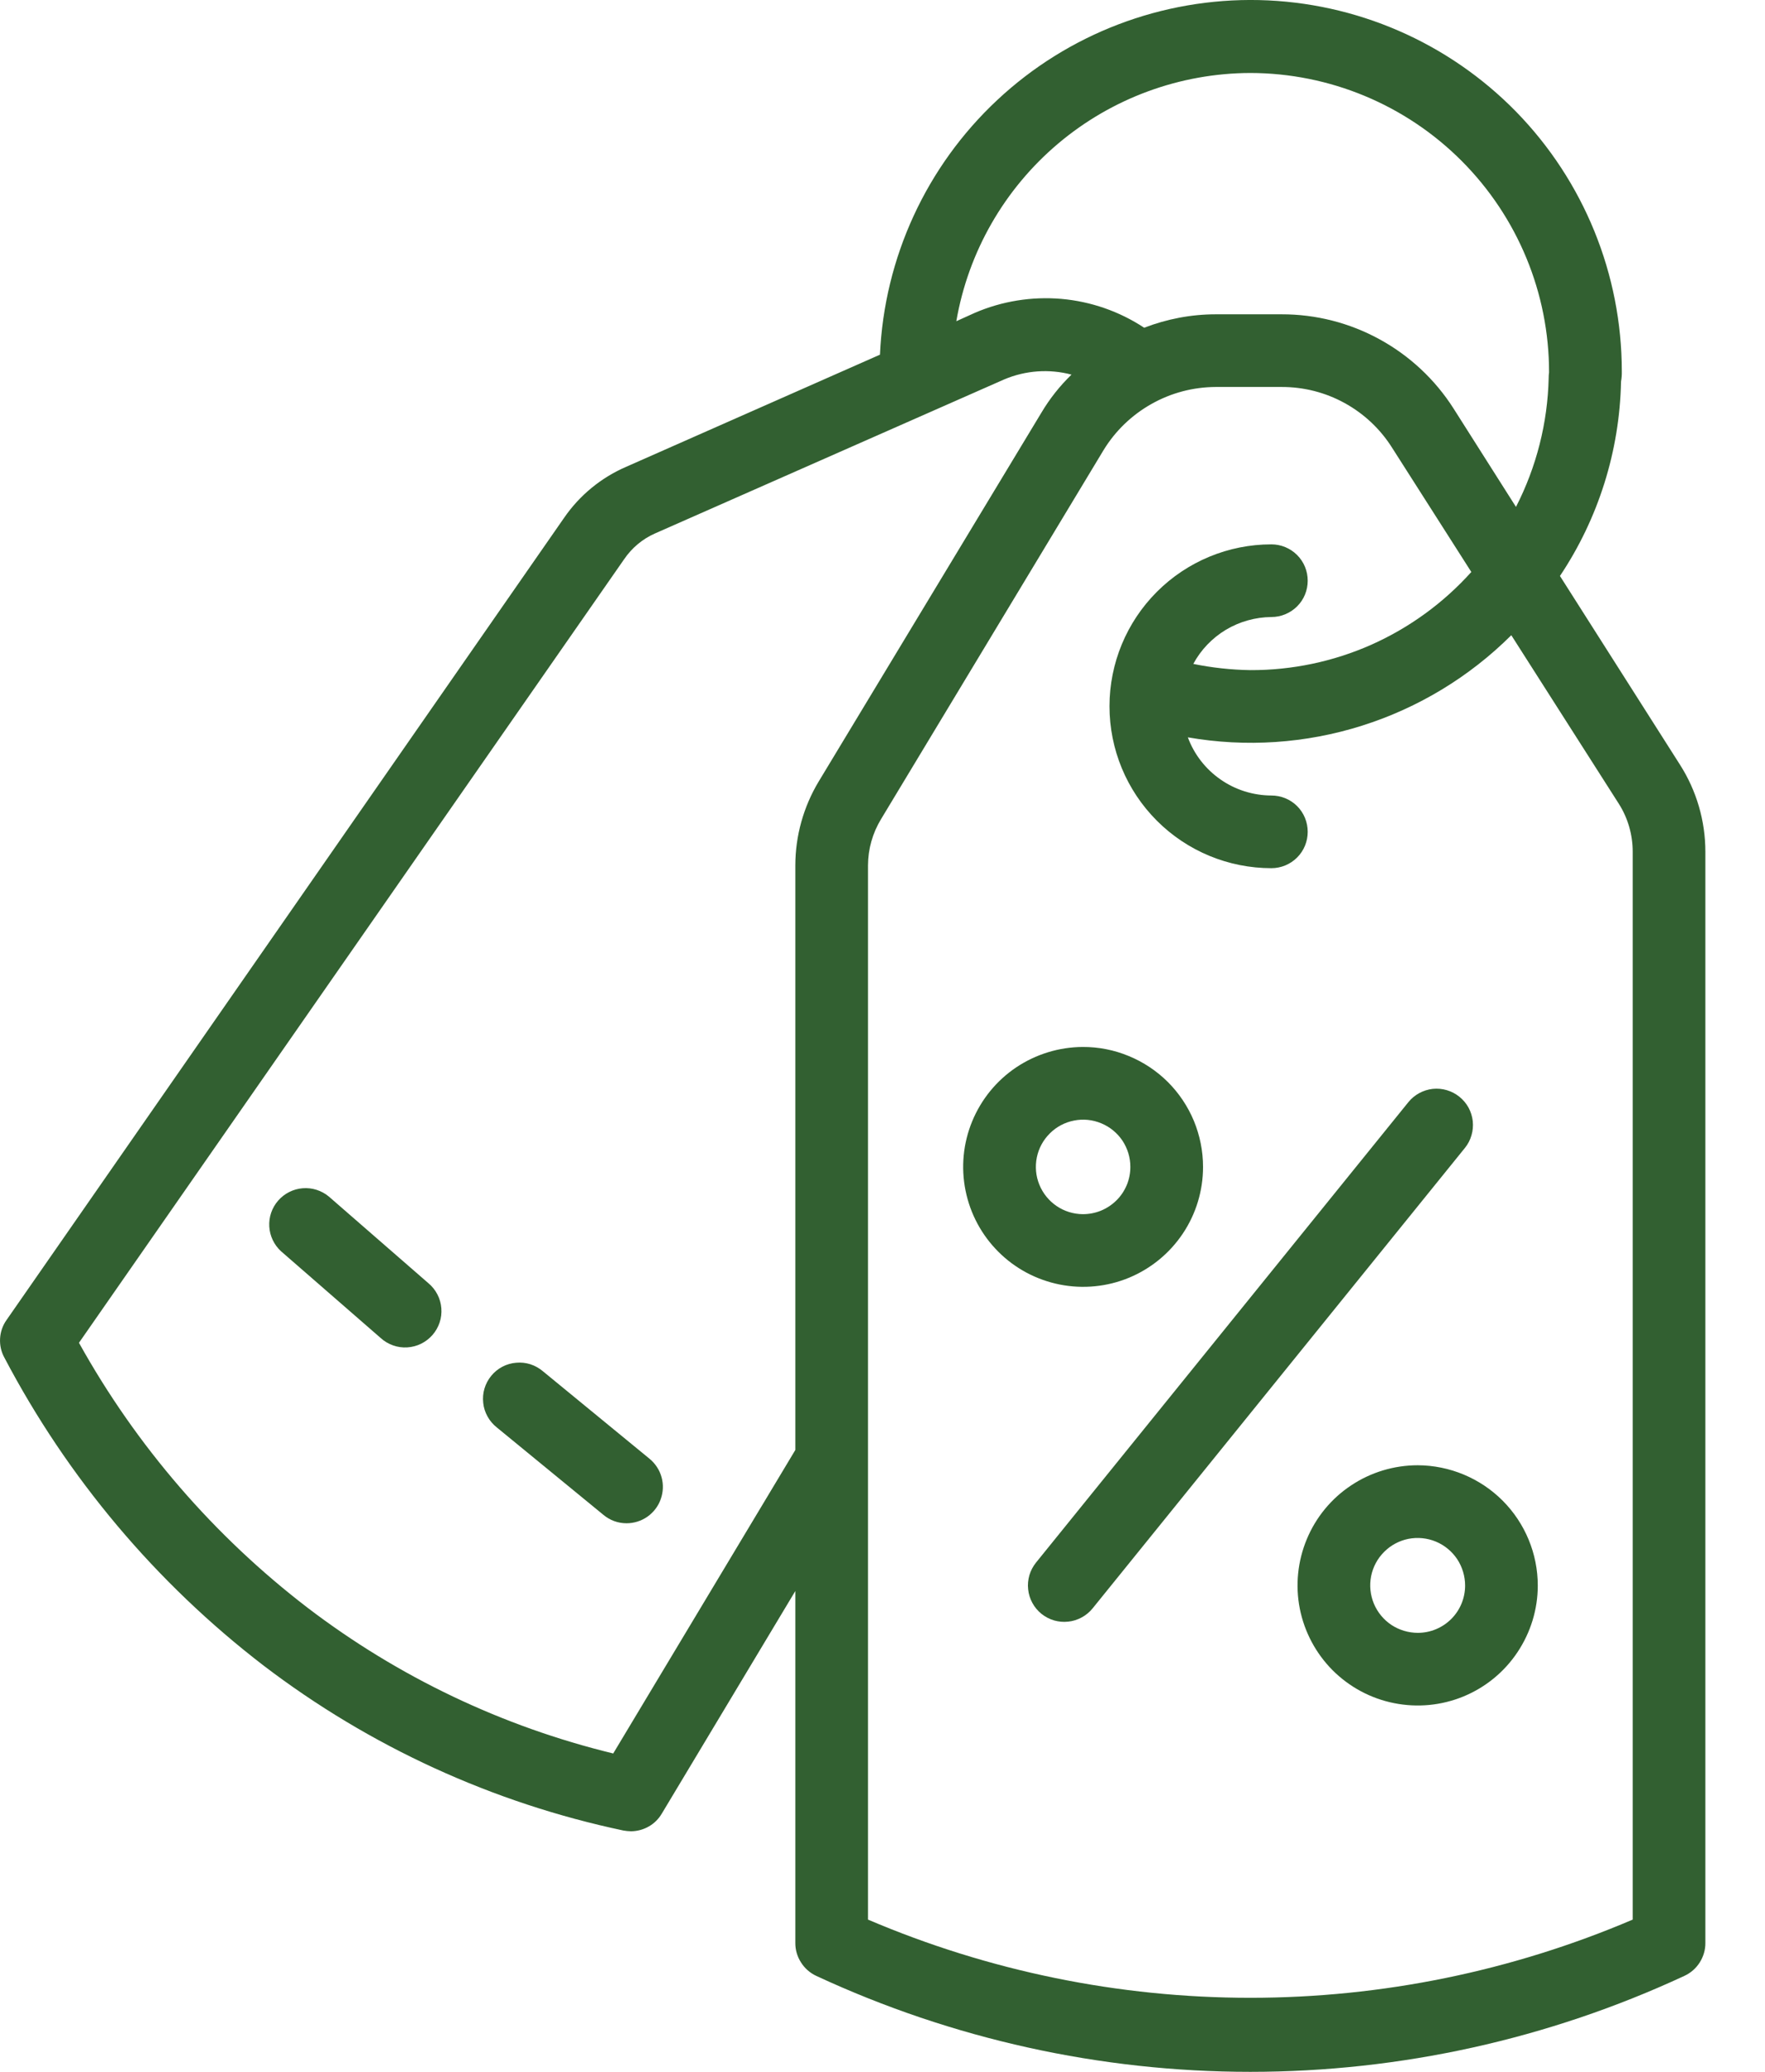
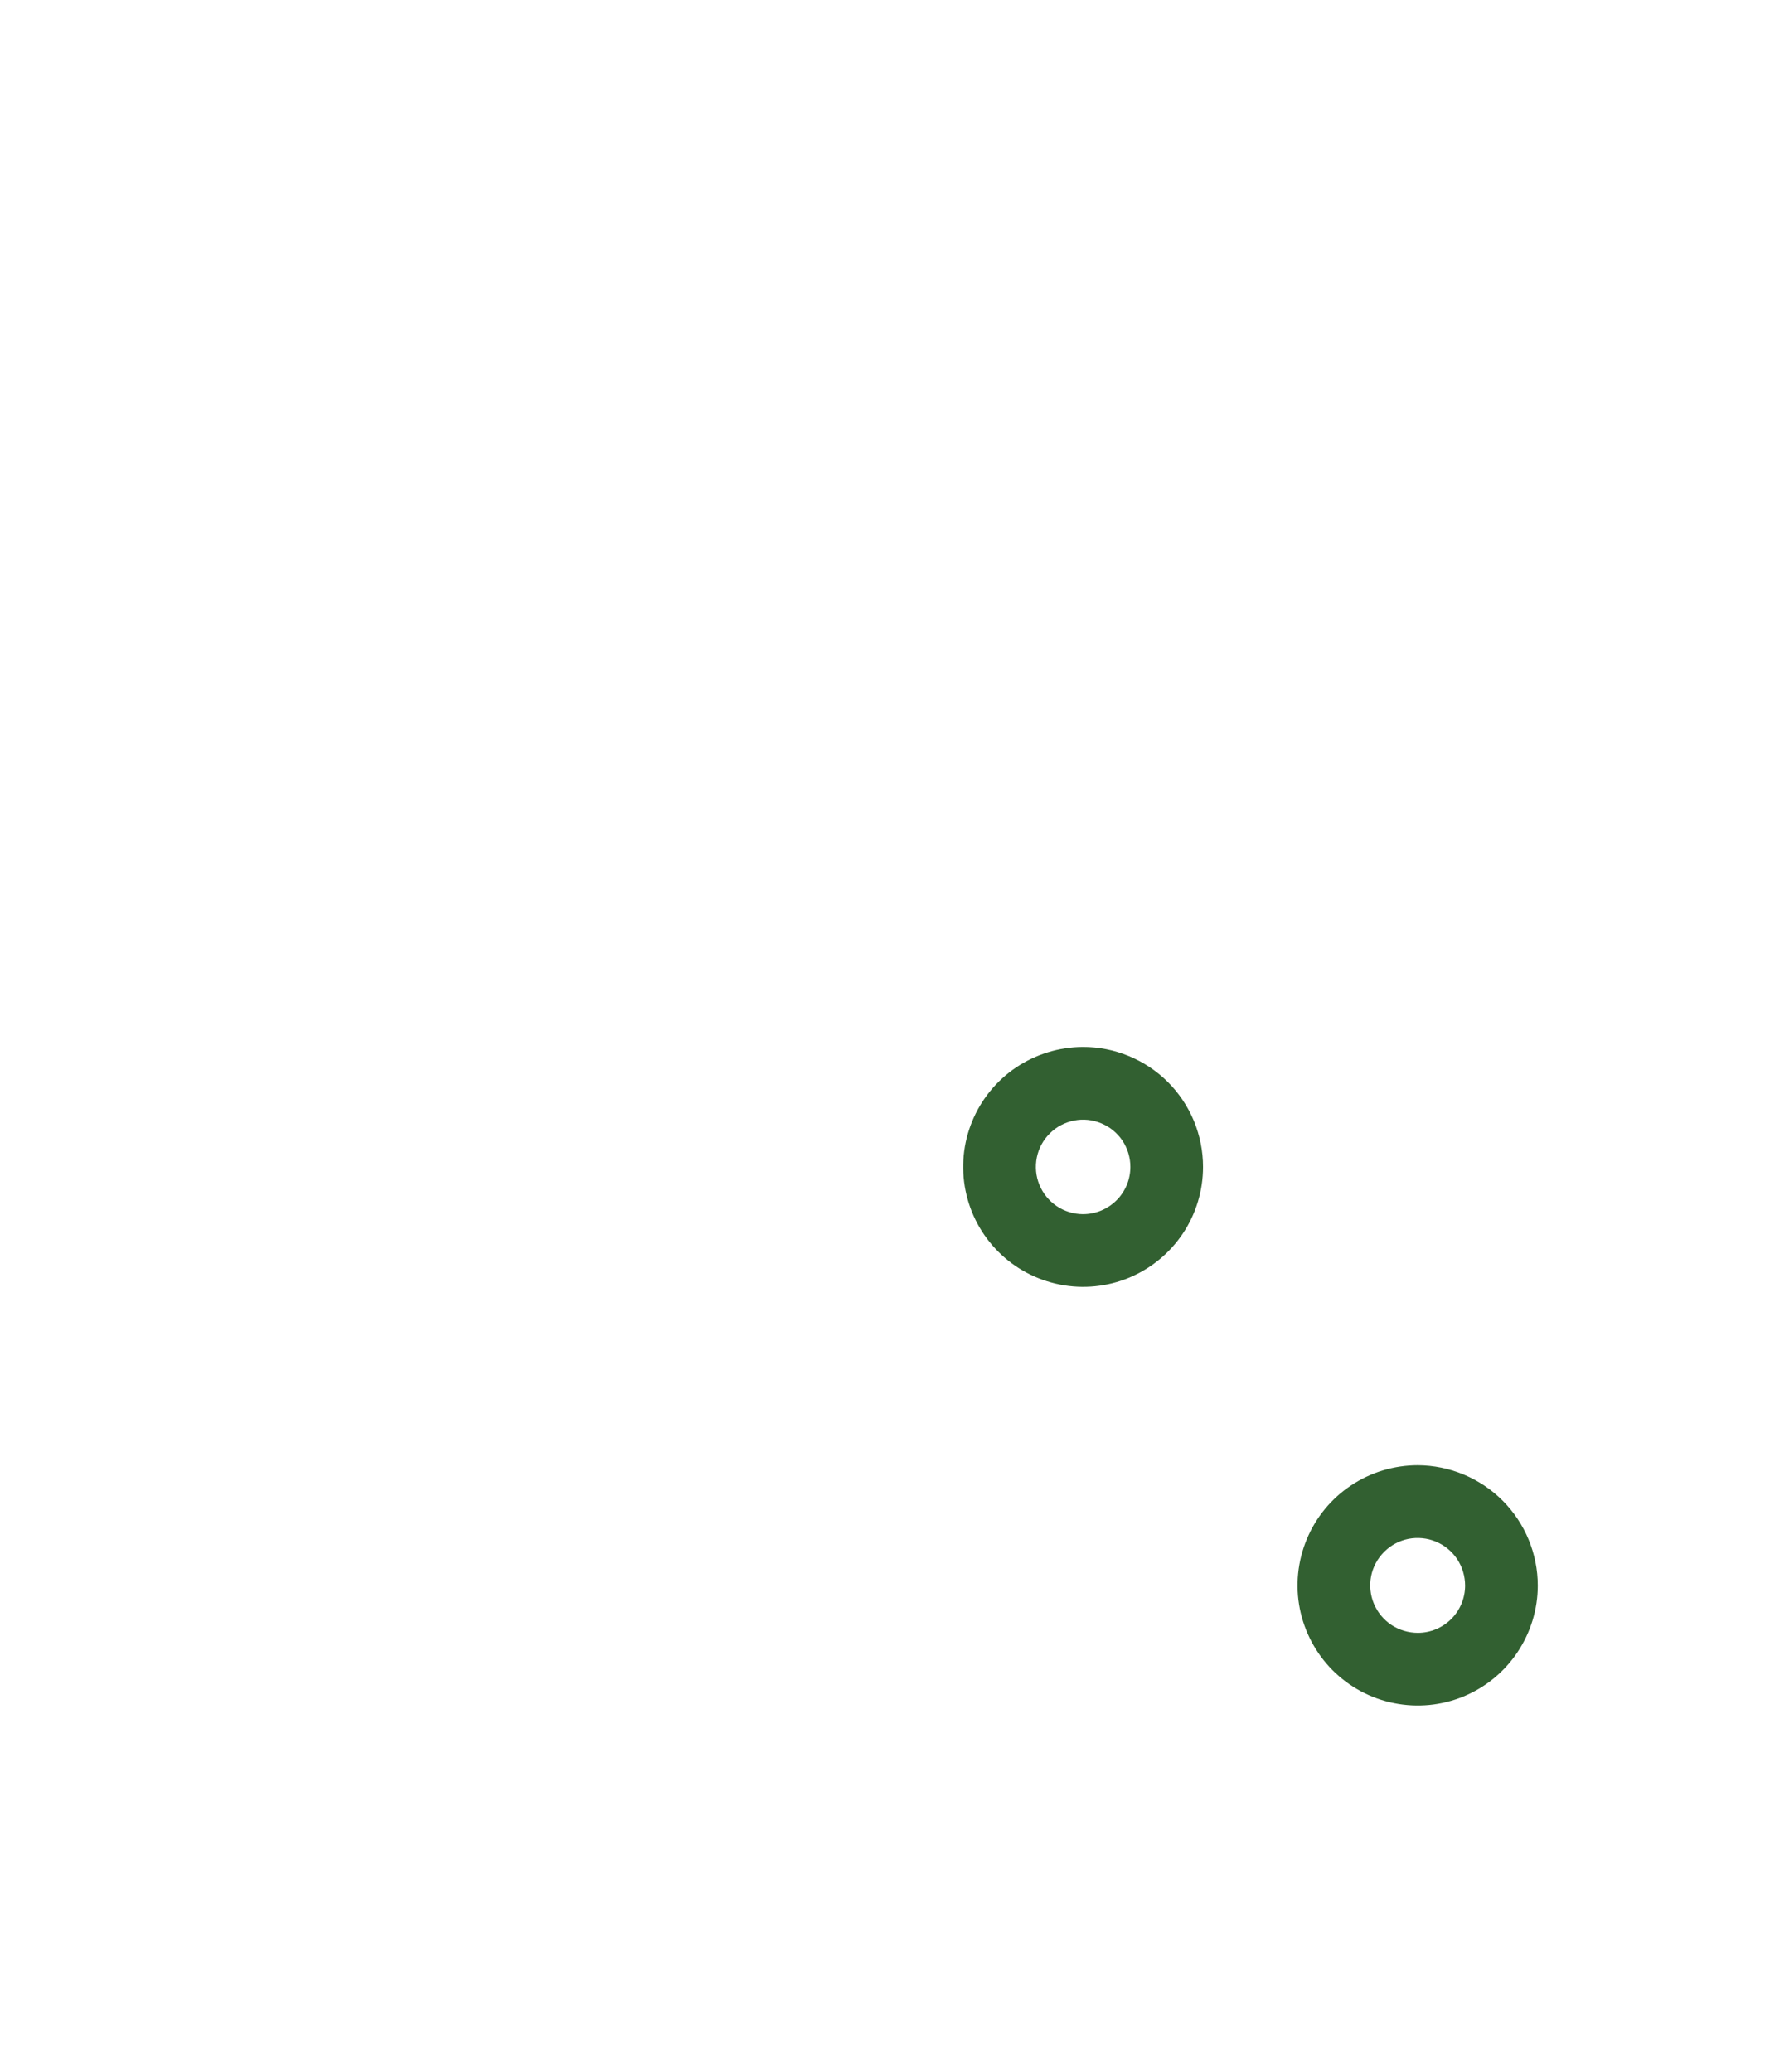
<svg xmlns="http://www.w3.org/2000/svg" width="23" height="27" viewBox="0 0 23 27" fill="none">
-   <path d="M21.891 9.964L20.328 7.506C20.83 6.755 21.106 5.875 21.124 4.972C21.132 4.928 21.135 4.884 21.134 4.84C21.134 3.575 20.64 2.361 19.757 1.456C18.873 0.552 17.671 0.03 16.407 0.001C15.143 -0.027 13.918 0.44 12.995 1.304C12.071 2.168 11.523 3.359 11.467 4.622L8.156 6.085C7.831 6.226 7.552 6.456 7.351 6.748L0.086 17.201C0.035 17.272 0.006 17.356 0.001 17.443C-0.004 17.53 0.015 17.617 0.058 17.694C0.88 19.259 2.032 20.628 3.434 21.705C4.818 22.761 6.42 23.495 8.123 23.855C8.156 23.861 8.189 23.864 8.223 23.865C8.304 23.864 8.384 23.843 8.455 23.802C8.526 23.762 8.584 23.703 8.625 23.633L10.364 20.734V25.319C10.363 25.409 10.389 25.498 10.438 25.574C10.486 25.651 10.556 25.712 10.638 25.75C12.41 26.573 14.34 27 16.293 27C18.247 27 20.177 26.573 21.948 25.75C22.031 25.712 22.101 25.651 22.149 25.575C22.198 25.498 22.224 25.409 22.223 25.319V11.101C22.223 10.698 22.108 10.303 21.891 9.964ZM16.293 0.951C17.327 0.953 18.317 1.365 19.047 2.097C19.777 2.829 20.187 3.82 20.186 4.854C20.182 4.877 20.181 4.901 20.181 4.925C20.168 5.51 20.022 6.085 19.755 6.606L18.941 5.323C18.701 4.946 18.369 4.636 17.978 4.422C17.586 4.207 17.147 4.095 16.7 4.096H15.843C15.524 4.096 15.208 4.156 14.91 4.271C14.587 4.058 14.216 3.929 13.831 3.895C13.446 3.862 13.058 3.924 12.703 4.077L12.462 4.186C12.618 3.282 13.088 2.463 13.789 1.871C14.489 1.28 15.376 0.954 16.293 0.951ZM10.364 11.276V18.896L7.991 22.851C6.546 22.5 5.19 21.854 4.008 20.952C2.789 20.017 1.775 18.842 1.029 17.499L8.133 7.288C8.233 7.141 8.372 7.024 8.535 6.952L13.087 4.944C13.364 4.827 13.672 4.805 13.963 4.882C13.81 5.03 13.678 5.197 13.57 5.379L10.667 10.187C10.47 10.516 10.365 10.892 10.364 11.276ZM21.276 25.016C19.701 25.688 18.006 26.035 16.293 26.035C14.581 26.035 12.886 25.688 11.311 25.016V11.276C11.312 11.064 11.371 10.856 11.481 10.675L14.38 5.867C14.533 5.616 14.748 5.409 15.004 5.265C15.26 5.12 15.549 5.044 15.843 5.043H16.7C16.988 5.042 17.271 5.114 17.523 5.253C17.774 5.391 17.987 5.591 18.14 5.834L19.173 7.454C18.81 7.858 18.366 8.181 17.87 8.402C17.374 8.622 16.836 8.735 16.293 8.733C16.043 8.729 15.794 8.702 15.55 8.652C15.649 8.468 15.796 8.315 15.975 8.207C16.154 8.1 16.359 8.043 16.568 8.041C16.693 8.041 16.814 7.991 16.903 7.902C16.992 7.814 17.041 7.693 17.041 7.568C17.041 7.442 16.992 7.322 16.903 7.233C16.814 7.144 16.693 7.094 16.568 7.094C16.008 7.094 15.472 7.316 15.076 7.712C14.68 8.108 14.458 8.644 14.458 9.204C14.458 9.764 14.68 10.3 15.076 10.696C15.472 11.092 16.008 11.314 16.568 11.314C16.693 11.314 16.814 11.264 16.903 11.175C16.992 11.086 17.041 10.966 17.041 10.84C17.041 10.715 16.992 10.594 16.903 10.505C16.814 10.416 16.693 10.367 16.568 10.367C16.331 10.366 16.099 10.294 15.905 10.158C15.71 10.023 15.561 9.831 15.479 9.609C16.236 9.741 17.015 9.689 17.748 9.457C18.482 9.225 19.149 8.821 19.694 8.278L21.096 10.476C21.214 10.662 21.276 10.879 21.276 11.101V25.016Z" fill="#326031" />
  <path d="M14.11 13.644C13.801 13.645 13.499 13.738 13.242 13.91C12.986 14.082 12.787 14.326 12.669 14.612C12.551 14.898 12.521 15.212 12.582 15.515C12.643 15.818 12.792 16.096 13.011 16.314C13.229 16.532 13.508 16.68 13.811 16.74C14.114 16.8 14.428 16.769 14.713 16.651C14.999 16.532 15.242 16.332 15.414 16.075C15.586 15.818 15.677 15.516 15.677 15.207C15.677 15.001 15.636 14.798 15.558 14.608C15.479 14.418 15.363 14.245 15.218 14.1C15.072 13.955 14.899 13.84 14.709 13.762C14.519 13.683 14.315 13.643 14.11 13.644ZM14.11 15.823C13.988 15.822 13.869 15.785 13.769 15.717C13.668 15.648 13.59 15.552 13.544 15.439C13.498 15.327 13.487 15.203 13.511 15.084C13.535 14.965 13.594 14.856 13.681 14.77C13.767 14.684 13.877 14.626 13.996 14.603C14.115 14.579 14.239 14.592 14.351 14.639C14.463 14.685 14.559 14.764 14.627 14.865C14.694 14.967 14.73 15.085 14.73 15.207C14.73 15.288 14.714 15.369 14.683 15.444C14.651 15.519 14.606 15.587 14.548 15.644C14.49 15.701 14.422 15.746 14.347 15.777C14.271 15.808 14.191 15.823 14.11 15.823Z" fill="#326031" />
  <path d="M18.476 19.095C18.166 19.095 17.864 19.186 17.606 19.358C17.348 19.529 17.147 19.774 17.029 20.059C16.91 20.345 16.878 20.66 16.938 20.964C16.998 21.267 17.147 21.547 17.365 21.766C17.584 21.985 17.863 22.135 18.166 22.195C18.47 22.256 18.784 22.226 19.071 22.108C19.357 21.99 19.602 21.79 19.774 21.532C19.946 21.275 20.039 20.973 20.039 20.663C20.039 20.248 19.874 19.85 19.581 19.556C19.288 19.263 18.891 19.097 18.476 19.095ZM18.476 21.279C18.354 21.279 18.234 21.243 18.132 21.176C18.03 21.108 17.95 21.011 17.903 20.898C17.856 20.785 17.844 20.661 17.867 20.541C17.891 20.421 17.95 20.31 18.037 20.224C18.123 20.137 18.234 20.078 18.354 20.054C18.474 20.031 18.598 20.043 18.711 20.09C18.824 20.137 18.921 20.217 18.989 20.319C19.056 20.421 19.092 20.541 19.092 20.663C19.092 20.826 19.027 20.983 18.912 21.098C18.796 21.214 18.639 21.279 18.476 21.279Z" fill="#326031" />
-   <path d="M19.018 14.293C18.92 14.214 18.795 14.177 18.67 14.19C18.546 14.204 18.431 14.266 18.352 14.364L13.5 20.364C13.461 20.413 13.432 20.468 13.414 20.528C13.397 20.588 13.391 20.65 13.398 20.712C13.404 20.774 13.423 20.834 13.453 20.889C13.482 20.943 13.523 20.992 13.571 21.031C13.62 21.07 13.675 21.099 13.735 21.117C13.795 21.134 13.857 21.14 13.919 21.133C13.981 21.127 14.041 21.108 14.096 21.078C14.15 21.049 14.199 21.008 14.238 20.96L19.09 14.959C19.129 14.911 19.158 14.855 19.175 14.795C19.193 14.736 19.198 14.673 19.192 14.611C19.185 14.549 19.166 14.489 19.137 14.435C19.107 14.38 19.066 14.332 19.018 14.293Z" fill="#326031" />
-   <path d="M7.076 17.871C7.028 17.83 6.972 17.799 6.912 17.779C6.852 17.76 6.789 17.753 6.726 17.759C6.663 17.764 6.602 17.782 6.546 17.811C6.49 17.841 6.441 17.881 6.401 17.93C6.361 17.979 6.331 18.035 6.313 18.096C6.295 18.156 6.29 18.22 6.297 18.282C6.303 18.345 6.323 18.406 6.354 18.461C6.384 18.516 6.426 18.564 6.475 18.603L7.865 19.743C7.949 19.813 8.055 19.851 8.164 19.851C8.262 19.851 8.357 19.821 8.437 19.765C8.517 19.708 8.578 19.629 8.61 19.537C8.643 19.445 8.647 19.345 8.621 19.251C8.595 19.157 8.54 19.073 8.465 19.011L7.076 17.871Z" fill="#326031" />
-   <path d="M4.285 15.593C4.19 15.514 4.067 15.475 3.944 15.485C3.821 15.495 3.706 15.553 3.625 15.646C3.543 15.739 3.502 15.861 3.509 15.984C3.516 16.108 3.572 16.224 3.663 16.307L4.961 17.437C5.008 17.48 5.063 17.512 5.122 17.533C5.181 17.554 5.244 17.563 5.307 17.559C5.37 17.555 5.432 17.539 5.488 17.511C5.545 17.483 5.595 17.444 5.636 17.397C5.678 17.349 5.709 17.294 5.729 17.234C5.749 17.174 5.756 17.111 5.751 17.048C5.746 16.986 5.729 16.924 5.7 16.869C5.671 16.813 5.631 16.763 5.583 16.723L4.285 15.593Z" fill="#326031" />
</svg>